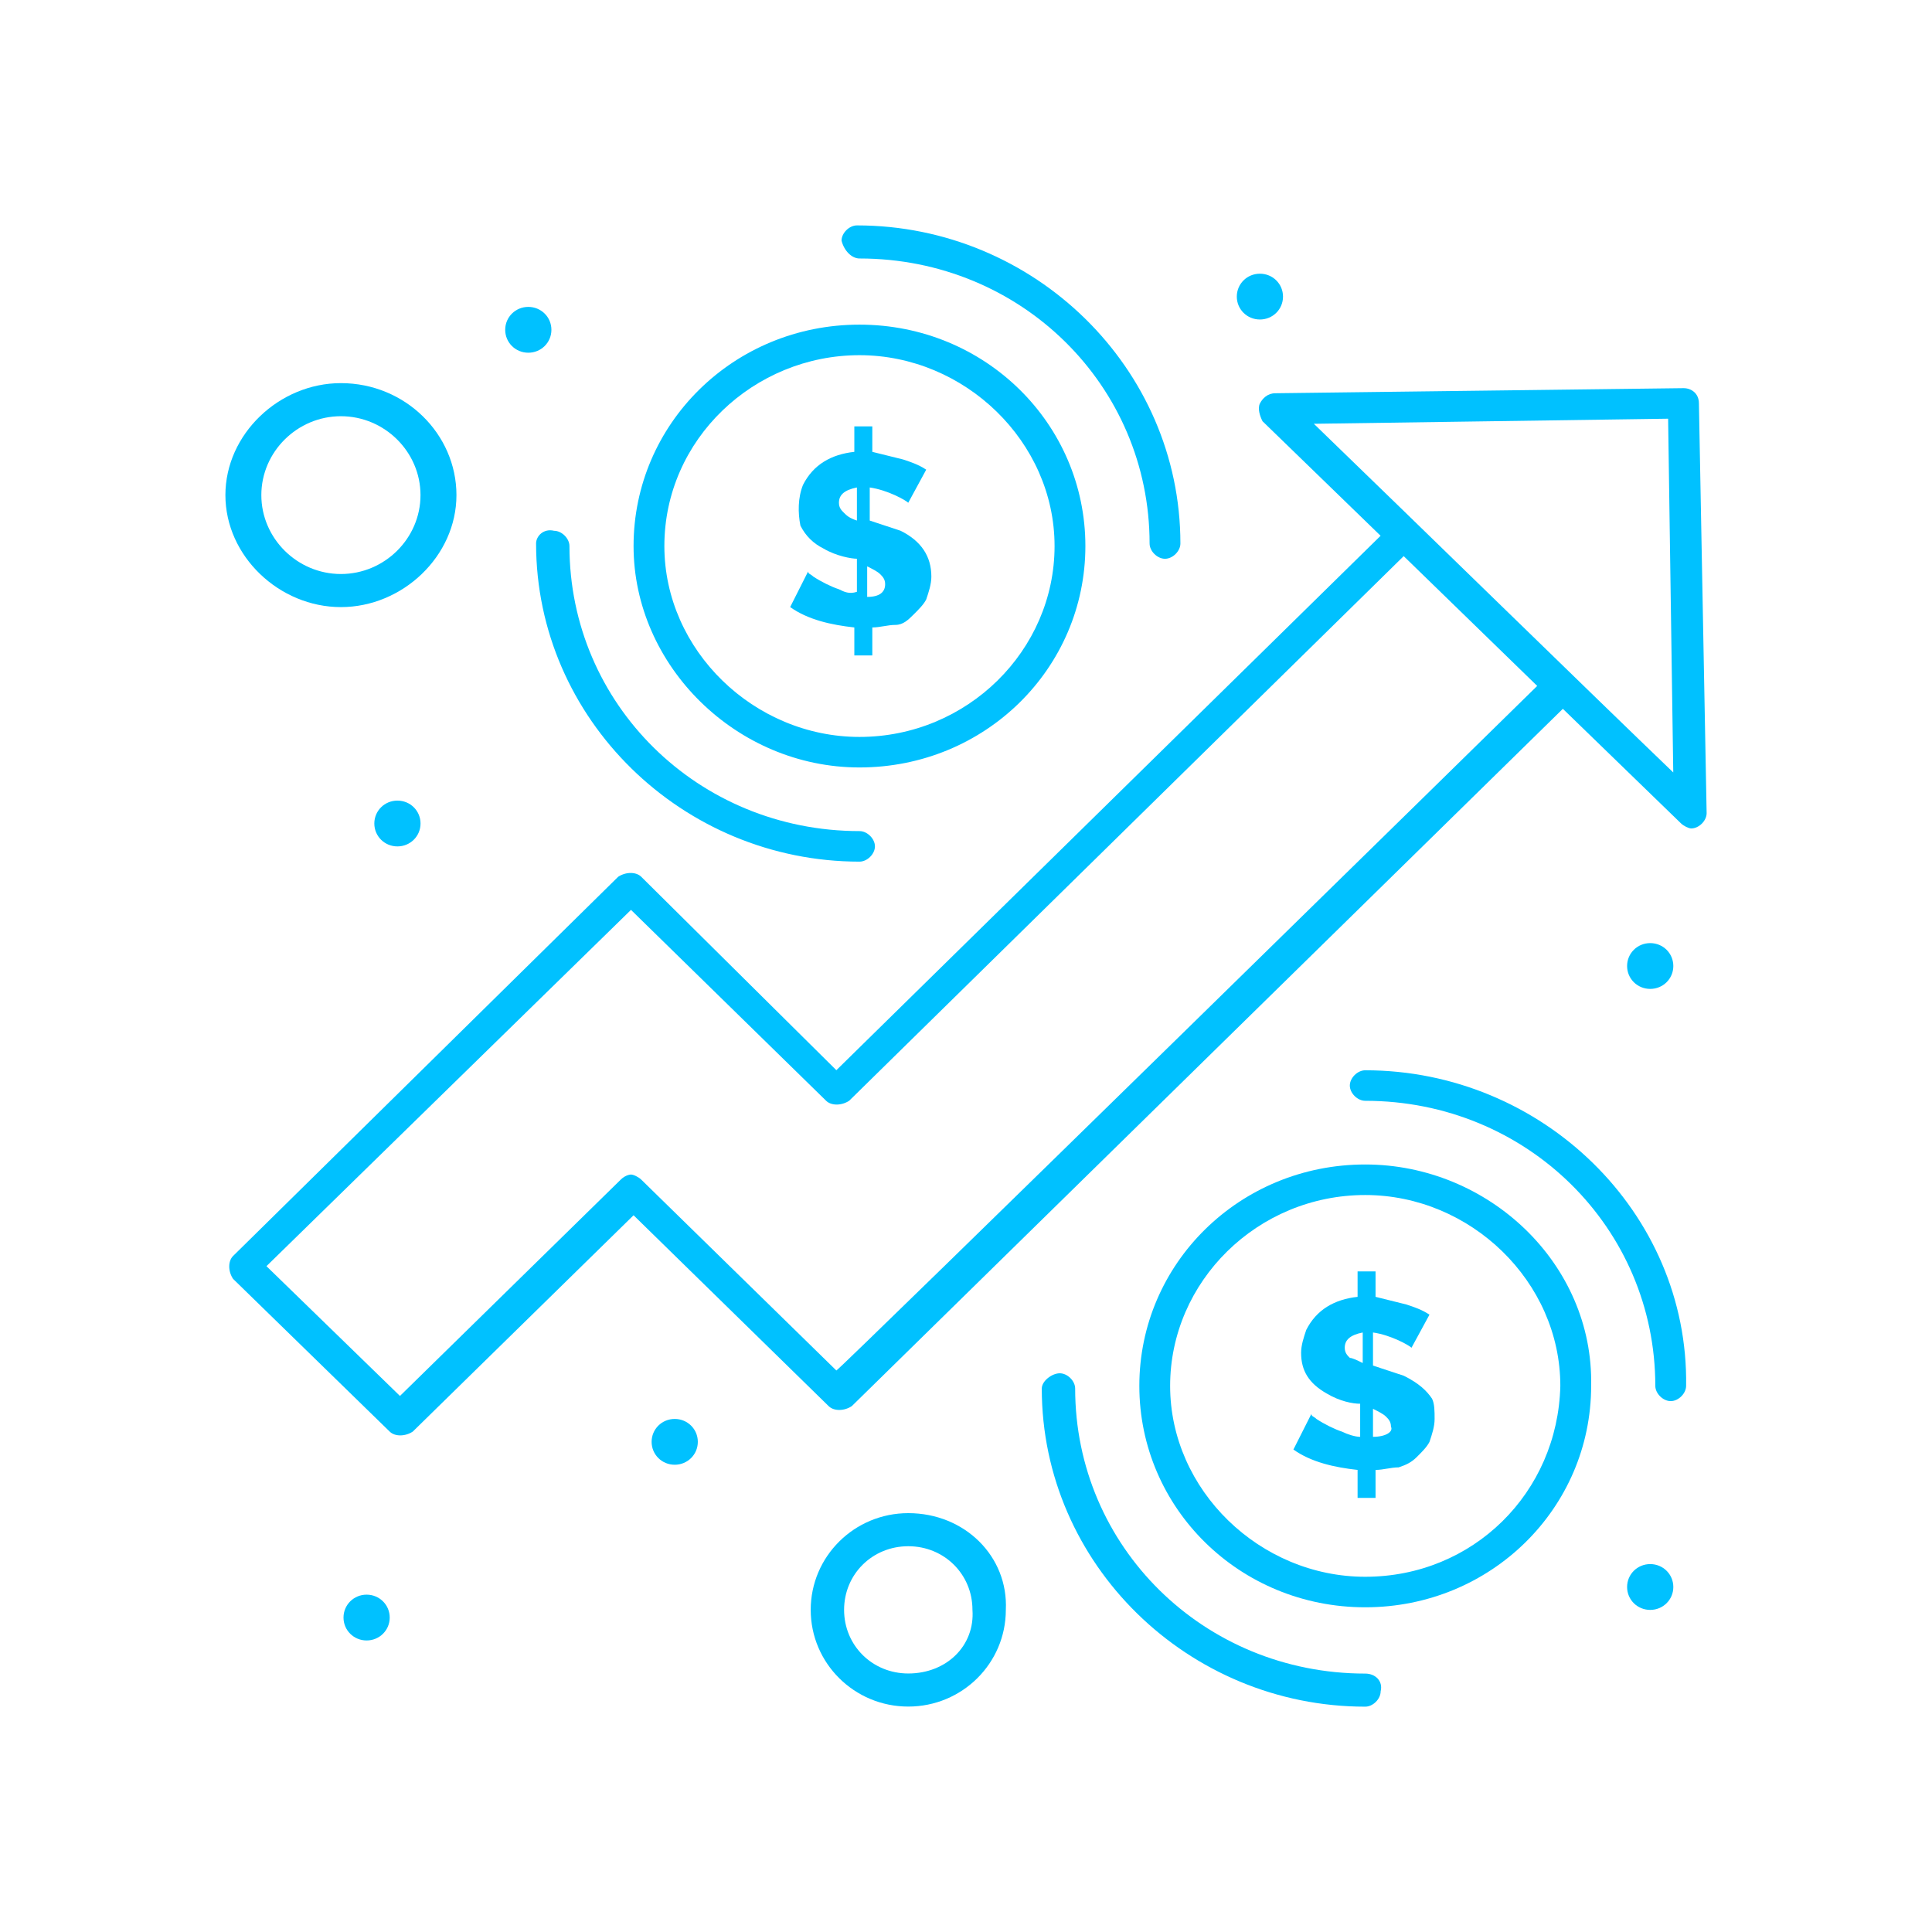
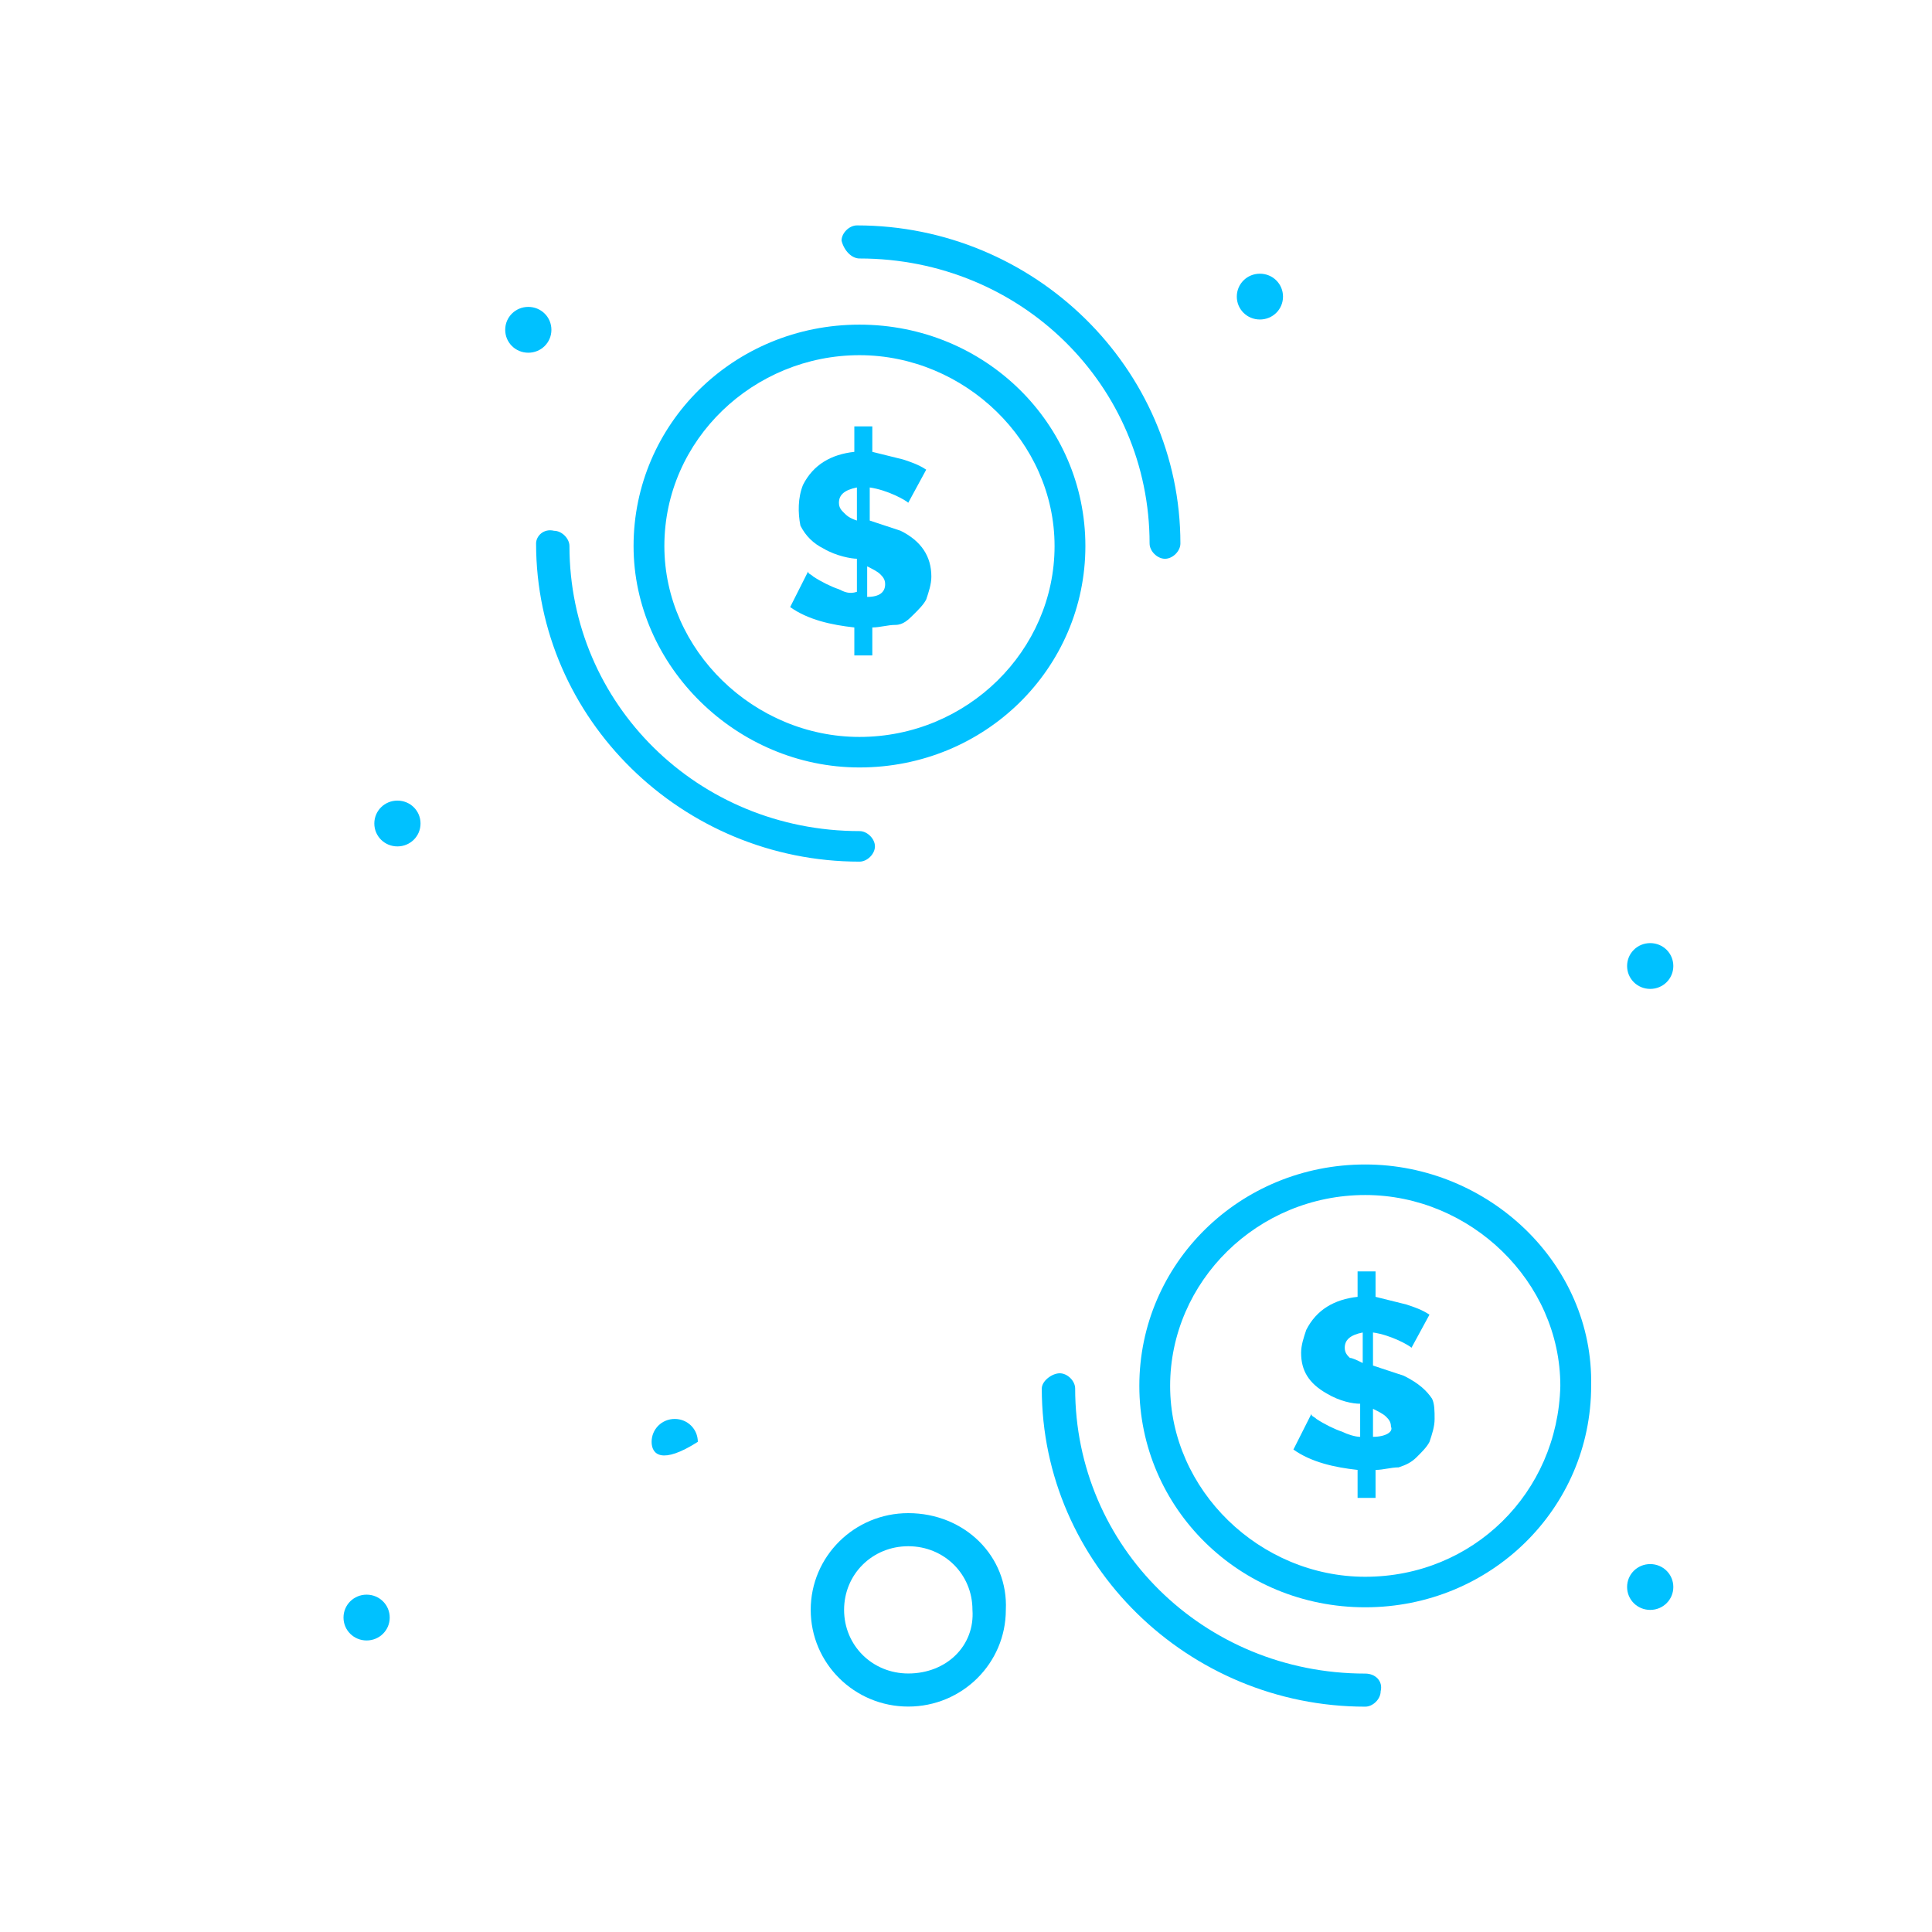
<svg xmlns="http://www.w3.org/2000/svg" width="120" height="120" viewBox="0 0 120 120" fill="none">
  <path d="M102.498 58.578C103.295 58.578 103.933 59.21 103.933 60.001C103.933 60.791 103.295 61.423 102.498 61.423C101.7 61.423 101.062 60.791 101.062 60.001C101.062 59.21 101.7 58.578 102.498 58.578Z" fill="#00C1FF" />
  <path d="M102.498 97.148C103.295 97.148 103.933 97.781 103.933 98.571C103.933 99.362 103.295 99.994 102.498 99.994C101.7 99.994 101.062 99.362 101.062 98.571C101.062 97.781 101.7 97.148 102.498 97.148Z" fill="#00C1FF" />
  <path d="M87.192 85.45C86.714 85.292 86.236 85.134 85.757 84.976L85.279 84.817V82.763C86.395 82.921 87.511 83.553 87.671 83.711L88.787 81.656C88.308 81.34 87.83 81.182 87.352 81.024C86.714 80.866 86.076 80.708 85.438 80.549V78.969H84.322V80.549C82.887 80.708 81.771 81.34 81.133 82.605C80.974 83.079 80.814 83.553 80.814 84.027C80.814 85.134 81.293 85.924 82.409 86.556C83.206 87.031 84.003 87.189 84.482 87.189V89.244C84.163 89.244 83.684 89.086 83.365 88.927C82.887 88.769 82.249 88.453 81.771 88.137C81.612 87.979 81.452 87.979 81.452 87.821L80.336 90.034C81.452 90.824 82.887 91.141 84.322 91.299V93.037H85.438V91.299C85.917 91.299 86.395 91.141 86.873 91.141C87.352 90.983 87.671 90.824 87.99 90.508C88.308 90.192 88.627 89.876 88.787 89.56C88.946 89.086 89.106 88.611 89.106 88.137C89.106 87.663 89.106 87.189 88.946 86.873C88.627 86.398 88.149 85.924 87.192 85.45ZM84.641 84.659C84.322 84.501 84.003 84.343 83.844 84.343C83.684 84.185 83.525 84.027 83.525 83.711C83.525 83.237 83.844 82.921 84.641 82.763V84.659ZM85.279 89.244V87.505C85.598 87.663 85.917 87.821 86.076 87.979C86.236 88.137 86.395 88.295 86.395 88.611C86.555 88.927 86.076 89.244 85.279 89.244Z" fill="#00C1FF" />
  <path d="M78.255 17C79.053 17 79.69 17.632 79.69 18.423C79.69 19.213 79.053 19.845 78.255 19.845C77.458 19.845 76.82 19.213 76.82 18.423C76.82 17.632 77.458 17 78.255 17Z" fill="#00C1FF" />
  <path d="M52.108 36.601C51.629 36.443 50.992 36.127 50.513 35.81C50.354 35.653 50.194 35.653 50.194 35.494L49.078 37.707C50.194 38.498 51.629 38.814 53.064 38.972V40.711H54.181V38.972C54.659 38.972 55.137 38.814 55.616 38.814C56.094 38.814 56.413 38.498 56.732 38.182C57.051 37.865 57.37 37.549 57.529 37.233C57.688 36.759 57.848 36.285 57.848 35.81C57.848 34.546 57.21 33.597 55.934 32.965C55.456 32.807 54.978 32.649 54.499 32.491L54.021 32.333V30.278C55.137 30.436 56.253 31.068 56.413 31.227L57.529 29.172C57.051 28.855 56.572 28.697 56.094 28.539C55.456 28.381 54.818 28.223 54.181 28.065V26.484H53.064V28.065C51.629 28.223 50.513 28.855 49.875 30.12C49.556 30.91 49.556 31.859 49.716 32.649C50.035 33.281 50.513 33.756 51.151 34.072C51.948 34.546 52.905 34.704 53.224 34.704V36.759C52.745 36.917 52.427 36.759 52.108 36.601ZM53.862 35.178C54.181 35.336 54.499 35.494 54.659 35.653C54.818 35.81 54.978 35.969 54.978 36.285C54.978 36.759 54.659 37.075 53.862 37.075V35.178ZM52.427 31.859C52.267 31.701 52.108 31.543 52.108 31.227C52.108 30.752 52.427 30.436 53.224 30.278V32.333C52.745 32.175 52.586 32.017 52.427 31.859Z" fill="#00C1FF" />
-   <path d="M41.908 88.133C42.705 88.133 43.343 88.765 43.343 89.555C43.343 90.346 42.705 90.978 41.908 90.978C41.111 90.978 40.473 90.346 40.473 89.555C40.473 88.765 41.111 88.133 41.908 88.133Z" fill="#00C1FF" />
+   <path d="M41.908 88.133C42.705 88.133 43.343 88.765 43.343 89.555C41.111 90.978 40.473 90.346 40.473 89.555C40.473 88.765 41.111 88.133 41.908 88.133Z" fill="#00C1FF" />
  <path d="M32.814 19.062C33.611 19.062 34.249 19.695 34.249 20.485C34.249 21.276 33.611 21.908 32.814 21.908C32.017 21.908 31.379 21.276 31.379 20.485C31.379 19.695 32.017 19.062 32.814 19.062Z" fill="#00C1FF" />
  <path d="M24.685 49.727C25.482 49.727 26.12 50.359 26.12 51.149C26.12 51.94 25.482 52.572 24.685 52.572C23.888 52.572 23.25 51.94 23.25 51.149C23.25 50.359 23.888 49.727 24.685 49.727Z" fill="#00C1FF" />
  <path d="M22.771 99.047C23.568 99.047 24.206 99.679 24.206 100.47C24.206 101.26 23.568 101.892 22.771 101.892C21.974 101.892 21.336 101.26 21.336 100.47C21.336 99.679 21.974 99.047 22.771 99.047Z" fill="#00C1FF" />
-   <path d="M105.523 25.058C105.523 24.425 105.045 24.109 104.567 24.109L79.214 24.425C78.736 24.425 78.417 24.742 78.257 25.058C78.098 25.374 78.257 25.848 78.417 26.164L85.751 33.278L51.948 66.472L39.83 54.459C39.511 54.143 38.873 54.143 38.395 54.459L14.477 78.011C14.159 78.328 14.159 78.96 14.477 79.434L24.204 88.918C24.523 89.234 25.161 89.234 25.639 88.918L39.352 75.482L51.47 87.338C51.789 87.654 52.426 87.654 52.905 87.338C52.905 87.338 96.913 44.184 97.072 44.026L104.407 51.139C104.567 51.297 104.885 51.456 105.045 51.456C105.523 51.456 106.002 50.981 106.002 50.507L105.523 25.058ZM51.948 85.124L39.83 73.269C39.67 73.111 39.352 72.953 39.192 72.953C39.192 72.953 38.873 72.953 38.554 73.269L24.842 86.705L16.55 78.644L39.192 56.514L51.31 68.369C51.629 68.685 52.267 68.685 52.745 68.369L87.186 34.542L95.478 42.604C94.681 43.394 52.108 85.124 51.948 85.124ZM81.606 26.322L103.61 26.006L103.929 47.978C98.986 43.236 87.824 32.329 81.606 26.322Z" fill="#00C1FF" />
  <path d="M84.797 72.328C76.984 72.328 70.766 78.493 70.766 86.08C70.766 93.668 76.984 99.832 84.797 99.832C92.61 99.832 98.829 93.668 98.829 86.08C98.988 78.493 92.451 72.328 84.797 72.328ZM84.797 97.936C78.26 97.936 72.679 92.561 72.679 86.08C72.679 79.599 78.1 74.225 84.797 74.225C91.335 74.225 96.915 79.599 96.915 86.08C96.756 92.719 91.494 97.936 84.797 97.936Z" fill="#00C1FF" />
-   <path d="M84.796 66.477C84.318 66.477 83.84 66.951 83.84 67.425C83.84 67.899 84.318 68.373 84.796 68.373C94.842 68.373 102.814 76.277 102.814 86.077C102.814 86.552 103.293 87.026 103.771 87.026C104.249 87.026 104.728 86.552 104.728 86.077C104.887 75.329 95.799 66.477 84.796 66.477Z" fill="#00C1FF" />
  <path d="M84.798 103.949C74.752 103.949 66.78 96.046 66.78 86.245C66.78 85.771 66.302 85.297 65.823 85.297C65.345 85.297 64.707 85.771 64.707 86.245C64.707 97.152 73.796 106.004 84.798 106.004C85.276 106.004 85.754 105.53 85.754 105.056C85.914 104.423 85.436 103.949 84.798 103.949Z" fill="#00C1FF" />
  <path d="M53.383 47.668C61.196 47.668 67.415 41.504 67.415 33.916C67.415 26.329 61.196 20.164 53.383 20.164C45.57 20.164 39.352 26.329 39.352 33.916C39.352 41.346 45.73 47.668 53.383 47.668ZM53.383 22.061C59.921 22.061 65.501 27.435 65.501 33.916C65.501 40.397 60.08 45.772 53.383 45.772C46.846 45.772 41.265 40.397 41.265 33.916C41.265 27.277 46.846 22.061 53.383 22.061Z" fill="#00C1FF" />
  <path d="M53.386 16.055C63.431 16.055 71.403 23.958 71.403 33.759C71.403 34.233 71.882 34.707 72.36 34.707C72.838 34.707 73.317 34.233 73.317 33.759C73.317 22.852 64.228 14 53.226 14C52.748 14 52.27 14.474 52.27 14.948C52.429 15.581 52.907 16.055 53.386 16.055Z" fill="#00C1FF" />
  <path d="M33.297 33.759C33.297 44.666 42.386 53.518 53.388 53.518C53.866 53.518 54.344 53.043 54.344 52.569C54.344 52.095 53.866 51.621 53.388 51.621C43.342 51.621 35.37 43.717 35.37 33.917C35.37 33.443 34.891 32.968 34.413 32.968C33.775 32.81 33.297 33.285 33.297 33.759Z" fill="#00C1FF" />
-   <path d="M21.175 37.708C25.002 37.708 28.351 34.546 28.351 30.752C28.351 26.958 25.162 23.797 21.175 23.797C17.348 23.797 14 26.958 14 30.752C14 34.546 17.348 37.708 21.175 37.708ZM21.175 25.852C23.886 25.852 26.118 28.065 26.118 30.752C26.118 33.44 23.886 35.653 21.175 35.653C18.465 35.653 16.232 33.44 16.232 30.752C16.232 28.065 18.465 25.852 21.175 25.852Z" fill="#00C1FF" />
  <path d="M56.415 93.984C53.066 93.984 50.355 96.672 50.355 99.991C50.355 103.311 53.066 105.998 56.415 105.998C59.763 105.998 62.474 103.311 62.474 99.991C62.633 96.672 59.922 93.984 56.415 93.984ZM56.415 103.943C54.182 103.943 52.428 102.204 52.428 99.991C52.428 97.778 54.182 96.039 56.415 96.039C58.647 96.039 60.401 97.778 60.401 99.991C60.56 102.204 58.806 103.943 56.415 103.943Z" fill="#00C1FF" />
</svg>